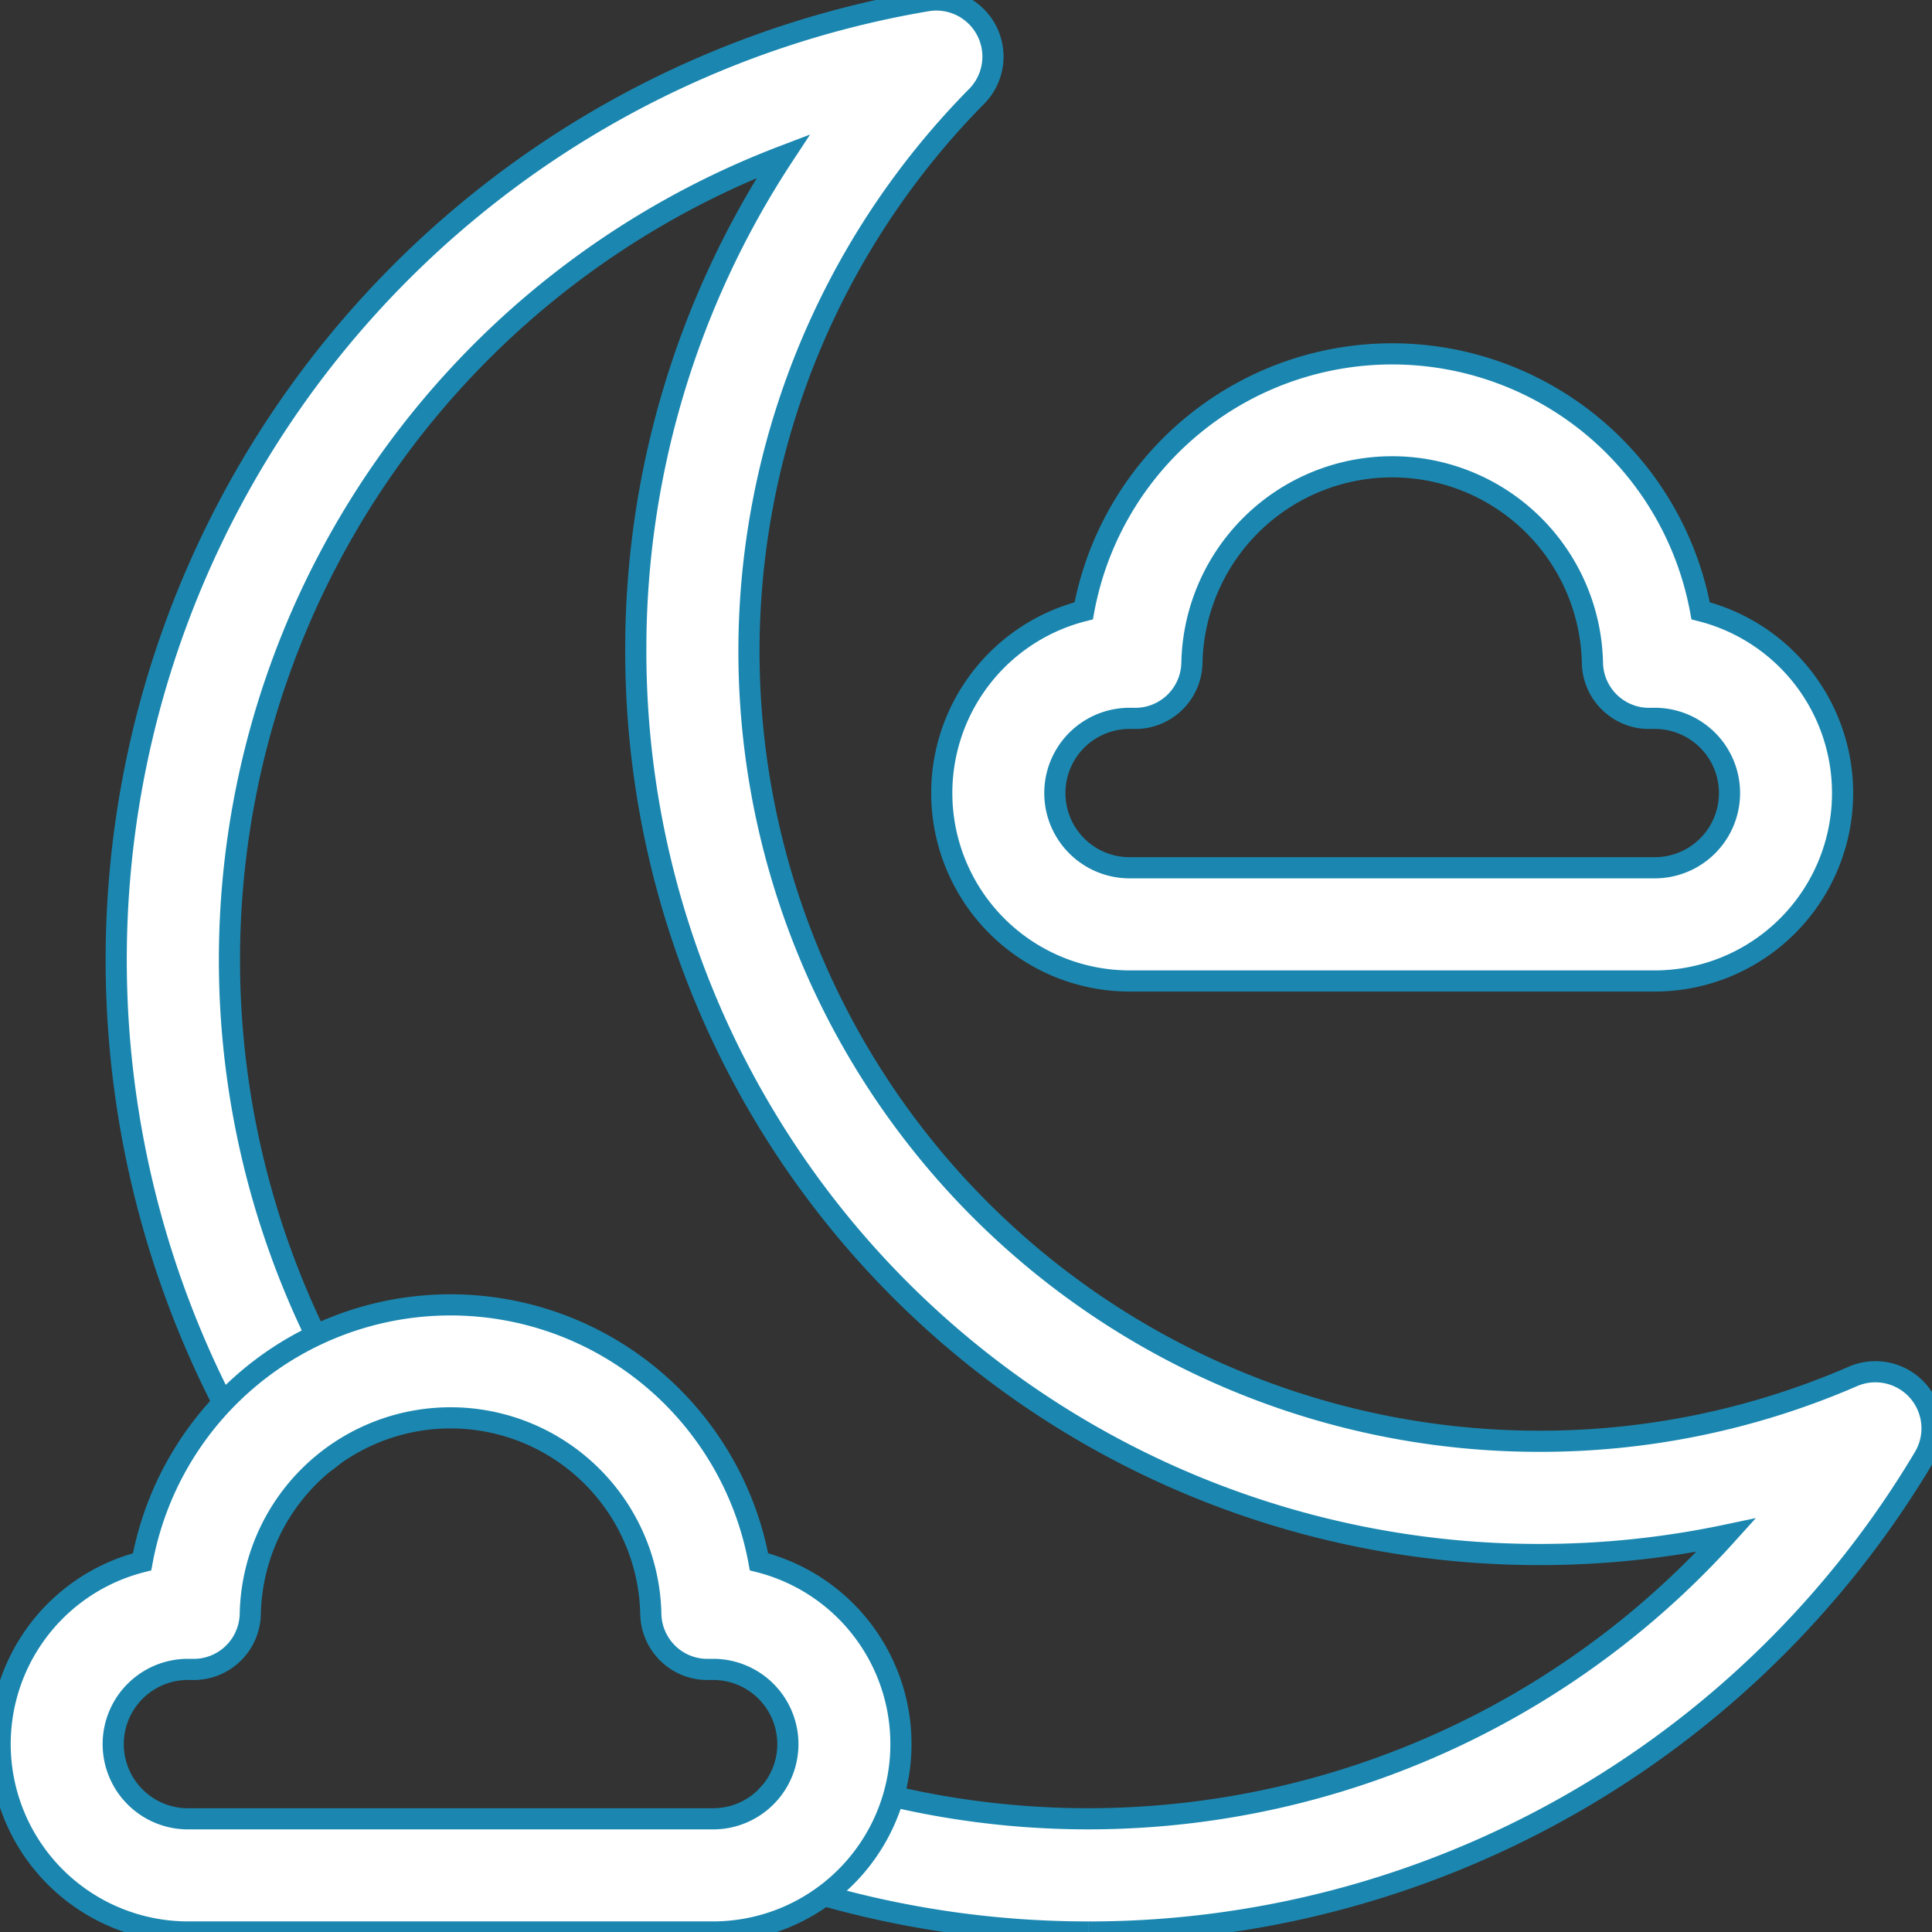
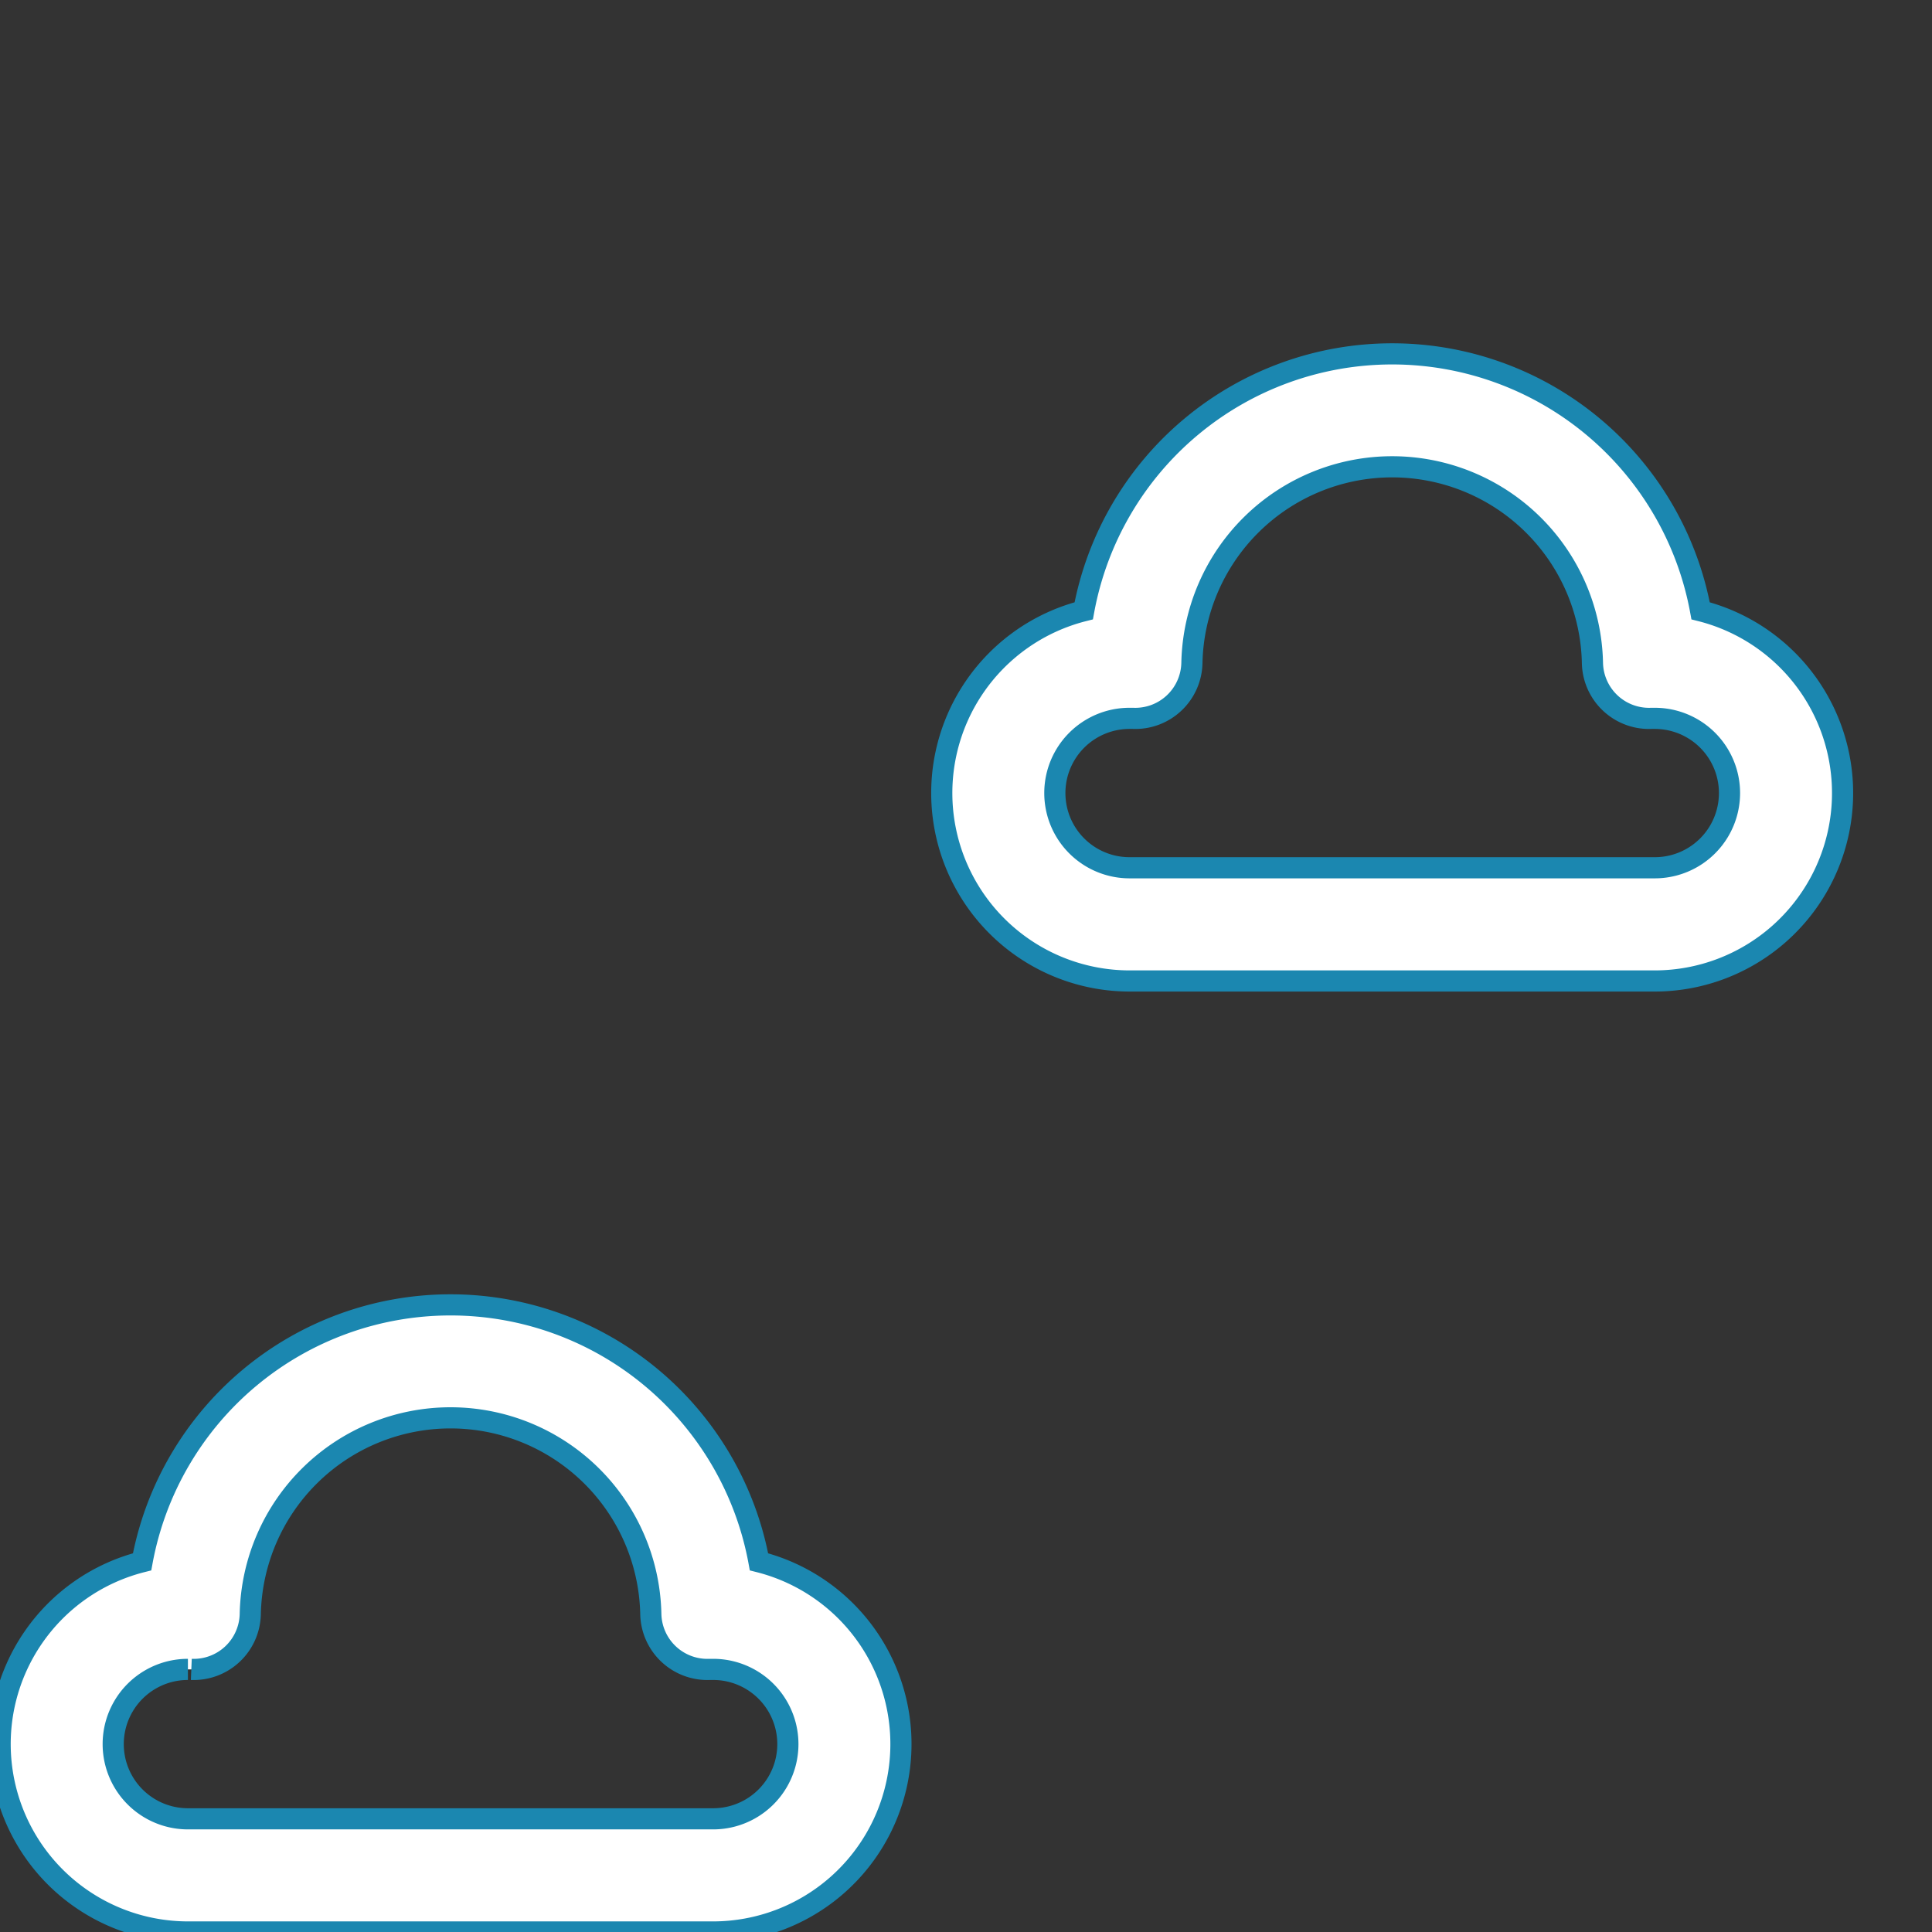
<svg xmlns="http://www.w3.org/2000/svg" width="91.338" height="91.338" viewBox="0 0 91.338 91.338">
  <rect x="0" y="0" width="91.338" height="91.338" fill="#333333" stroke="none" />
  <defs>
    <clipPath id="clip-path">
      <rect id="Rectangle_122" data-name="Rectangle 122" width="91.338" height="91.338" fill="#fff" stroke="#1b87b0" stroke-width="1" />
    </clipPath>
  </defs>
  <g id="Groupe_153" data-name="Groupe 153" transform="translate(-2.331 351)">
    <g id="Groupe_152" data-name="Groupe 152" transform="translate(2.331 -351)" clip-path="url(#clip-path)">
-       <path id="Tracé_476" data-name="Tracé 476" d="M87.047,91.338a45.949,45.949,0,0,1-13.963-2.163,2.676,2.676,0,1,1,1.624-5.1,40.641,40.641,0,0,0,42.485-11.5,42.786,42.786,0,0,1-8.852.917,42.7,42.7,0,0,1-42.7-42.7A42.425,42.425,0,0,1,72.613,7.379,40.658,40.658,0,0,0,51.794,65.556a2.676,2.676,0,0,1-4.642,2.664A45.981,45.981,0,0,1,79.408.037a2.676,2.676,0,0,1,2.347,4.519,37.349,37.349,0,0,0,26.587,63.582,37.091,37.091,0,0,0,14.84-3.066,2.676,2.676,0,0,1,3.362,3.827,45.943,45.943,0,0,1-39.495,22.44" transform="translate(-35.583 0)" fill="#fff" stroke="#1b87b0" stroke-width="1" />
-       <path id="Tracé_477" data-name="Tracé 477" d="M33.716,490.7H8.884a8.885,8.885,0,0,1-2.166-17.5,14.826,14.826,0,0,1,29.164,0,8.885,8.885,0,0,1-2.166,17.5M8.884,478.286a3.532,3.532,0,0,0,0,7.064H33.716a3.532,3.532,0,0,0,0-7.064c-.054,0-.107,0-.161,0a2.676,2.676,0,0,1-2.787-2.617,9.47,9.47,0,0,0-18.936,0,2.676,2.676,0,0,1-2.787,2.617c-.054,0-.107,0-.161,0" transform="translate(0 -399.363)" fill="#fff" stroke="#1b87b0" stroke-width="1" />
+       <path id="Tracé_477" data-name="Tracé 477" d="M33.716,490.7H8.884a8.885,8.885,0,0,1-2.166-17.5,14.826,14.826,0,0,1,29.164,0,8.885,8.885,0,0,1-2.166,17.5M8.884,478.286a3.532,3.532,0,0,0,0,7.064H33.716a3.532,3.532,0,0,0,0-7.064c-.054,0-.107,0-.161,0a2.676,2.676,0,0,1-2.787-2.617,9.47,9.47,0,0,0-18.936,0,2.676,2.676,0,0,1-2.787,2.617" transform="translate(0 -399.363)" fill="#fff" stroke="#1b87b0" stroke-width="1" />
      <path id="Tracé_478" data-name="Tracé 478" d="M366.443,154.653H341.611a8.885,8.885,0,0,1-2.166-17.5,14.826,14.826,0,0,1,29.164,0,8.885,8.885,0,0,1-2.166,17.5m-24.832-12.416a3.532,3.532,0,1,0,0,7.064h24.832a3.532,3.532,0,0,0,0-7.064c-.054,0-.107,0-.16,0a2.676,2.676,0,0,1-2.788-2.617,9.47,9.47,0,0,0-18.936,0,2.676,2.676,0,0,1-2.787,2.617c-.054,0-.107,0-.161,0" transform="translate(-288.21 -108.276)" fill="#fff" stroke="#1b87b0" stroke-width="1" />
    </g>
  </g>
</svg>